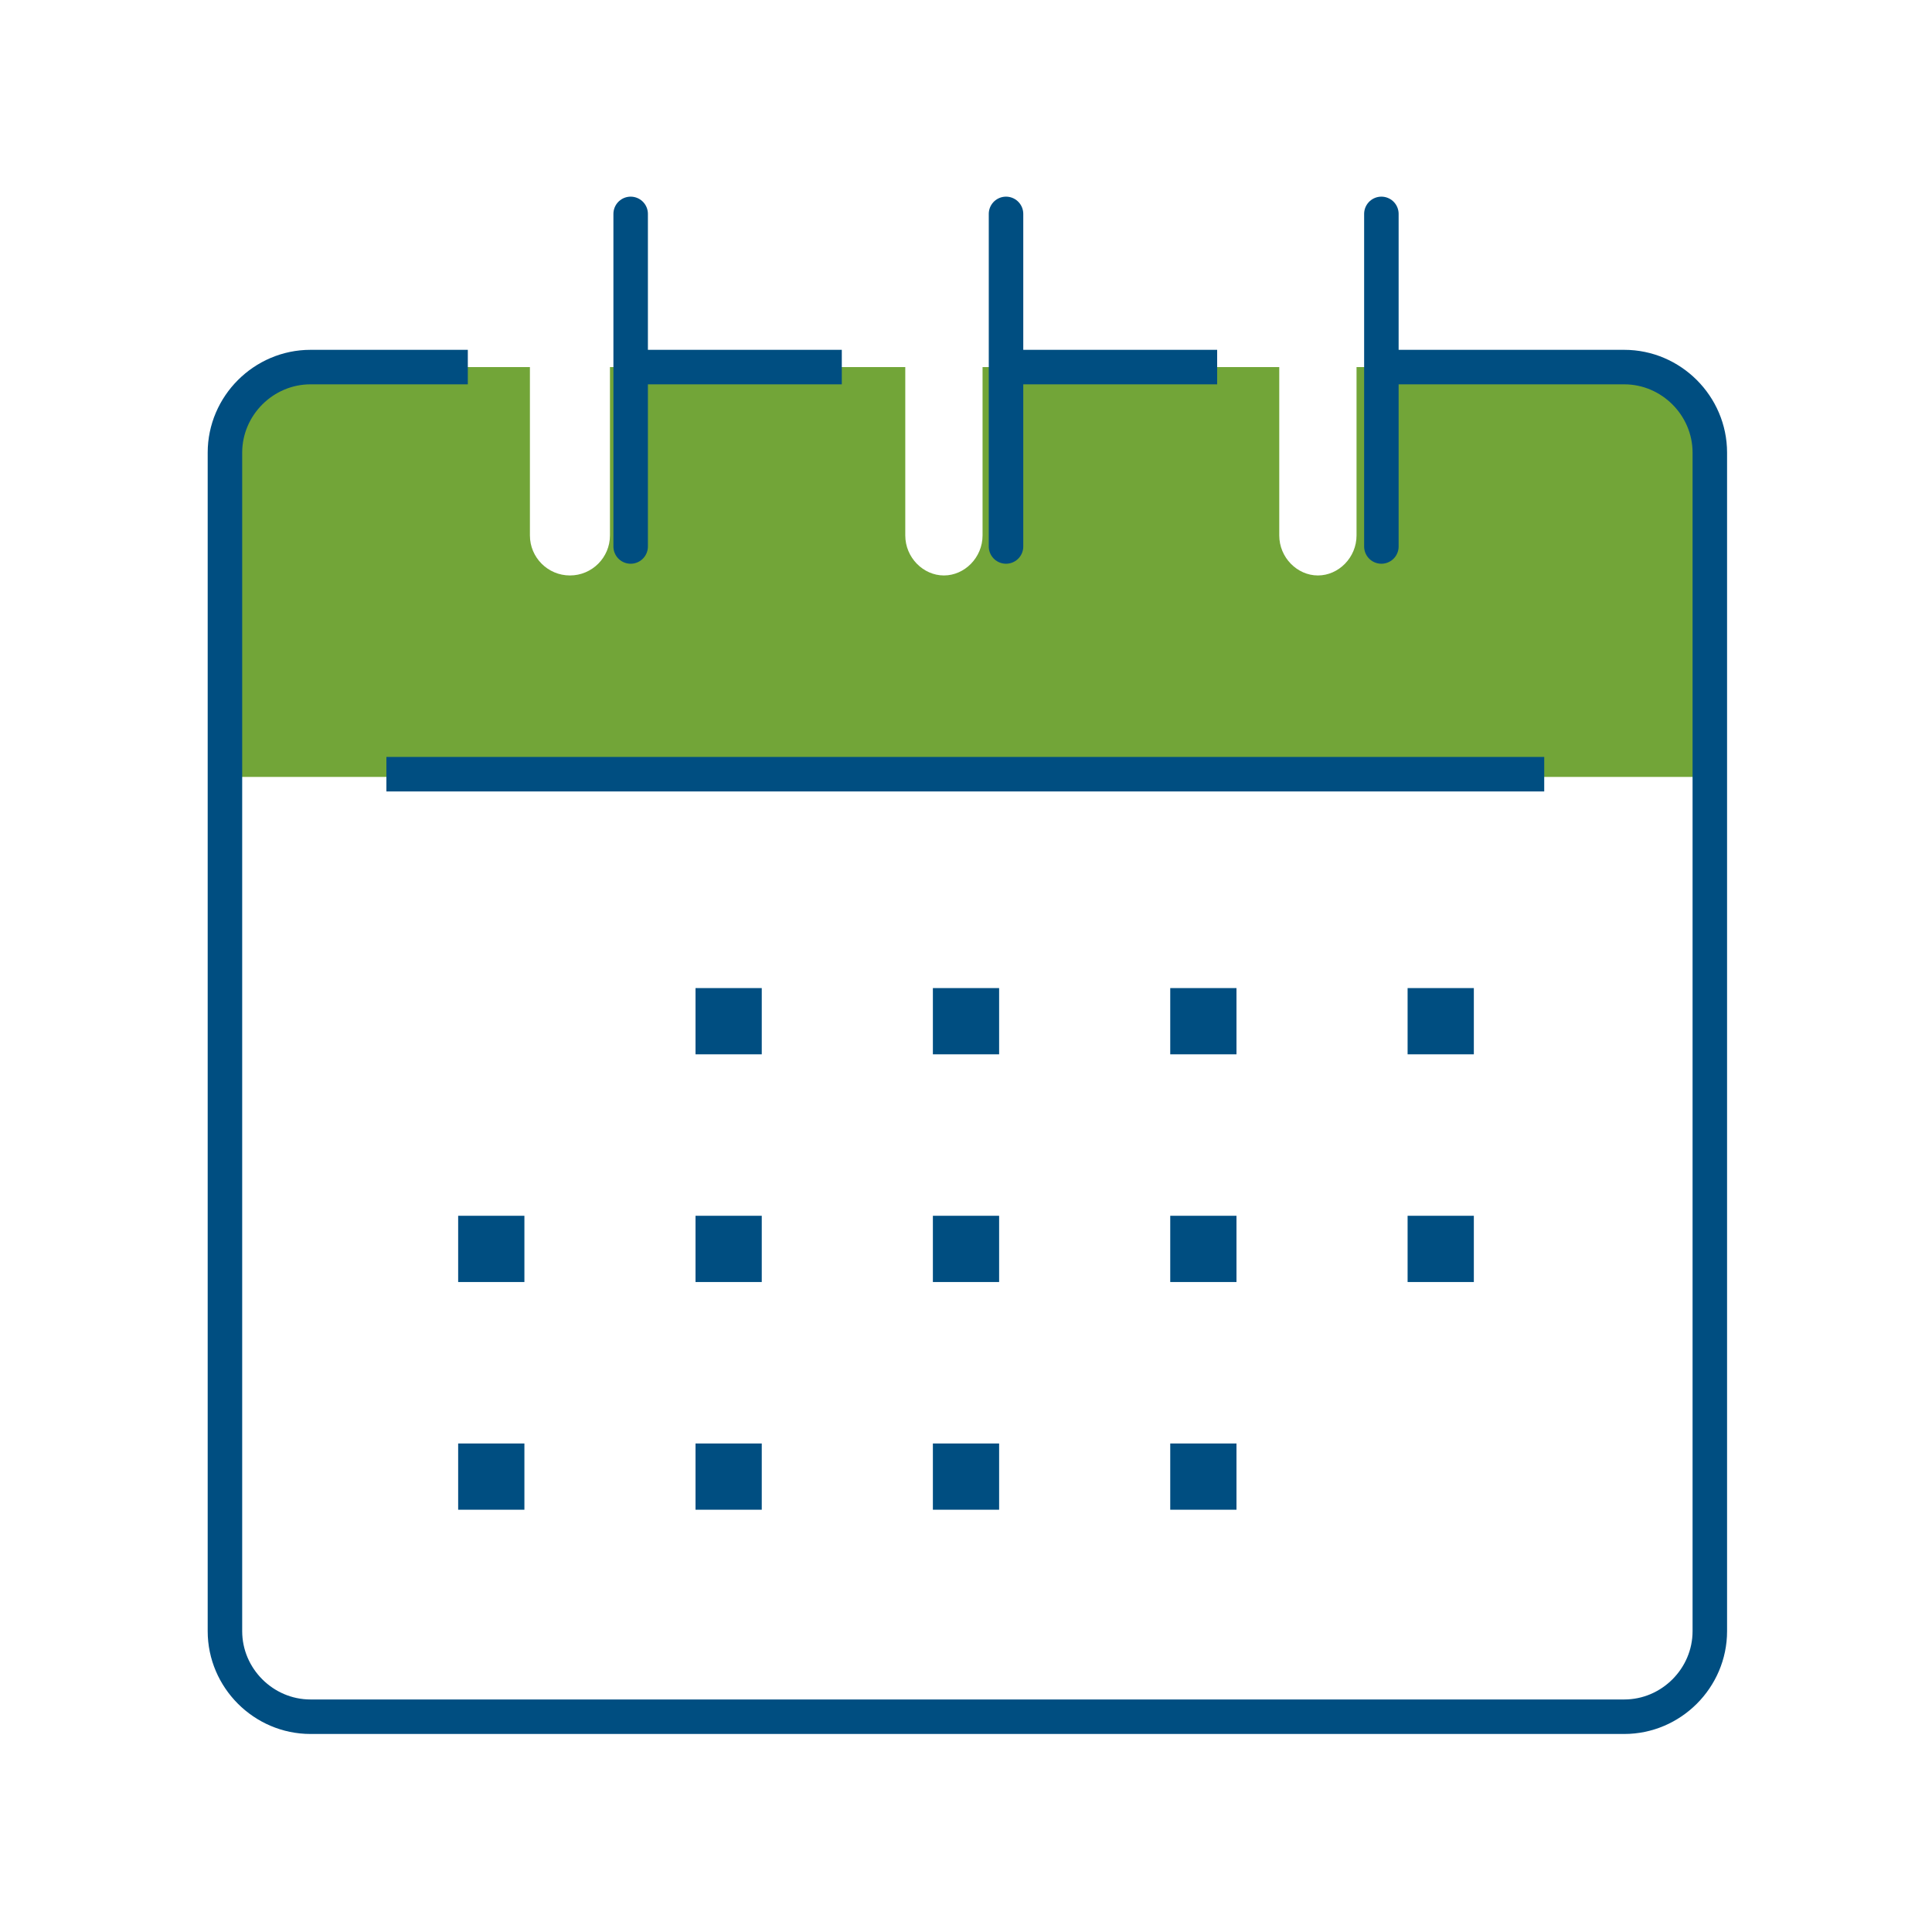
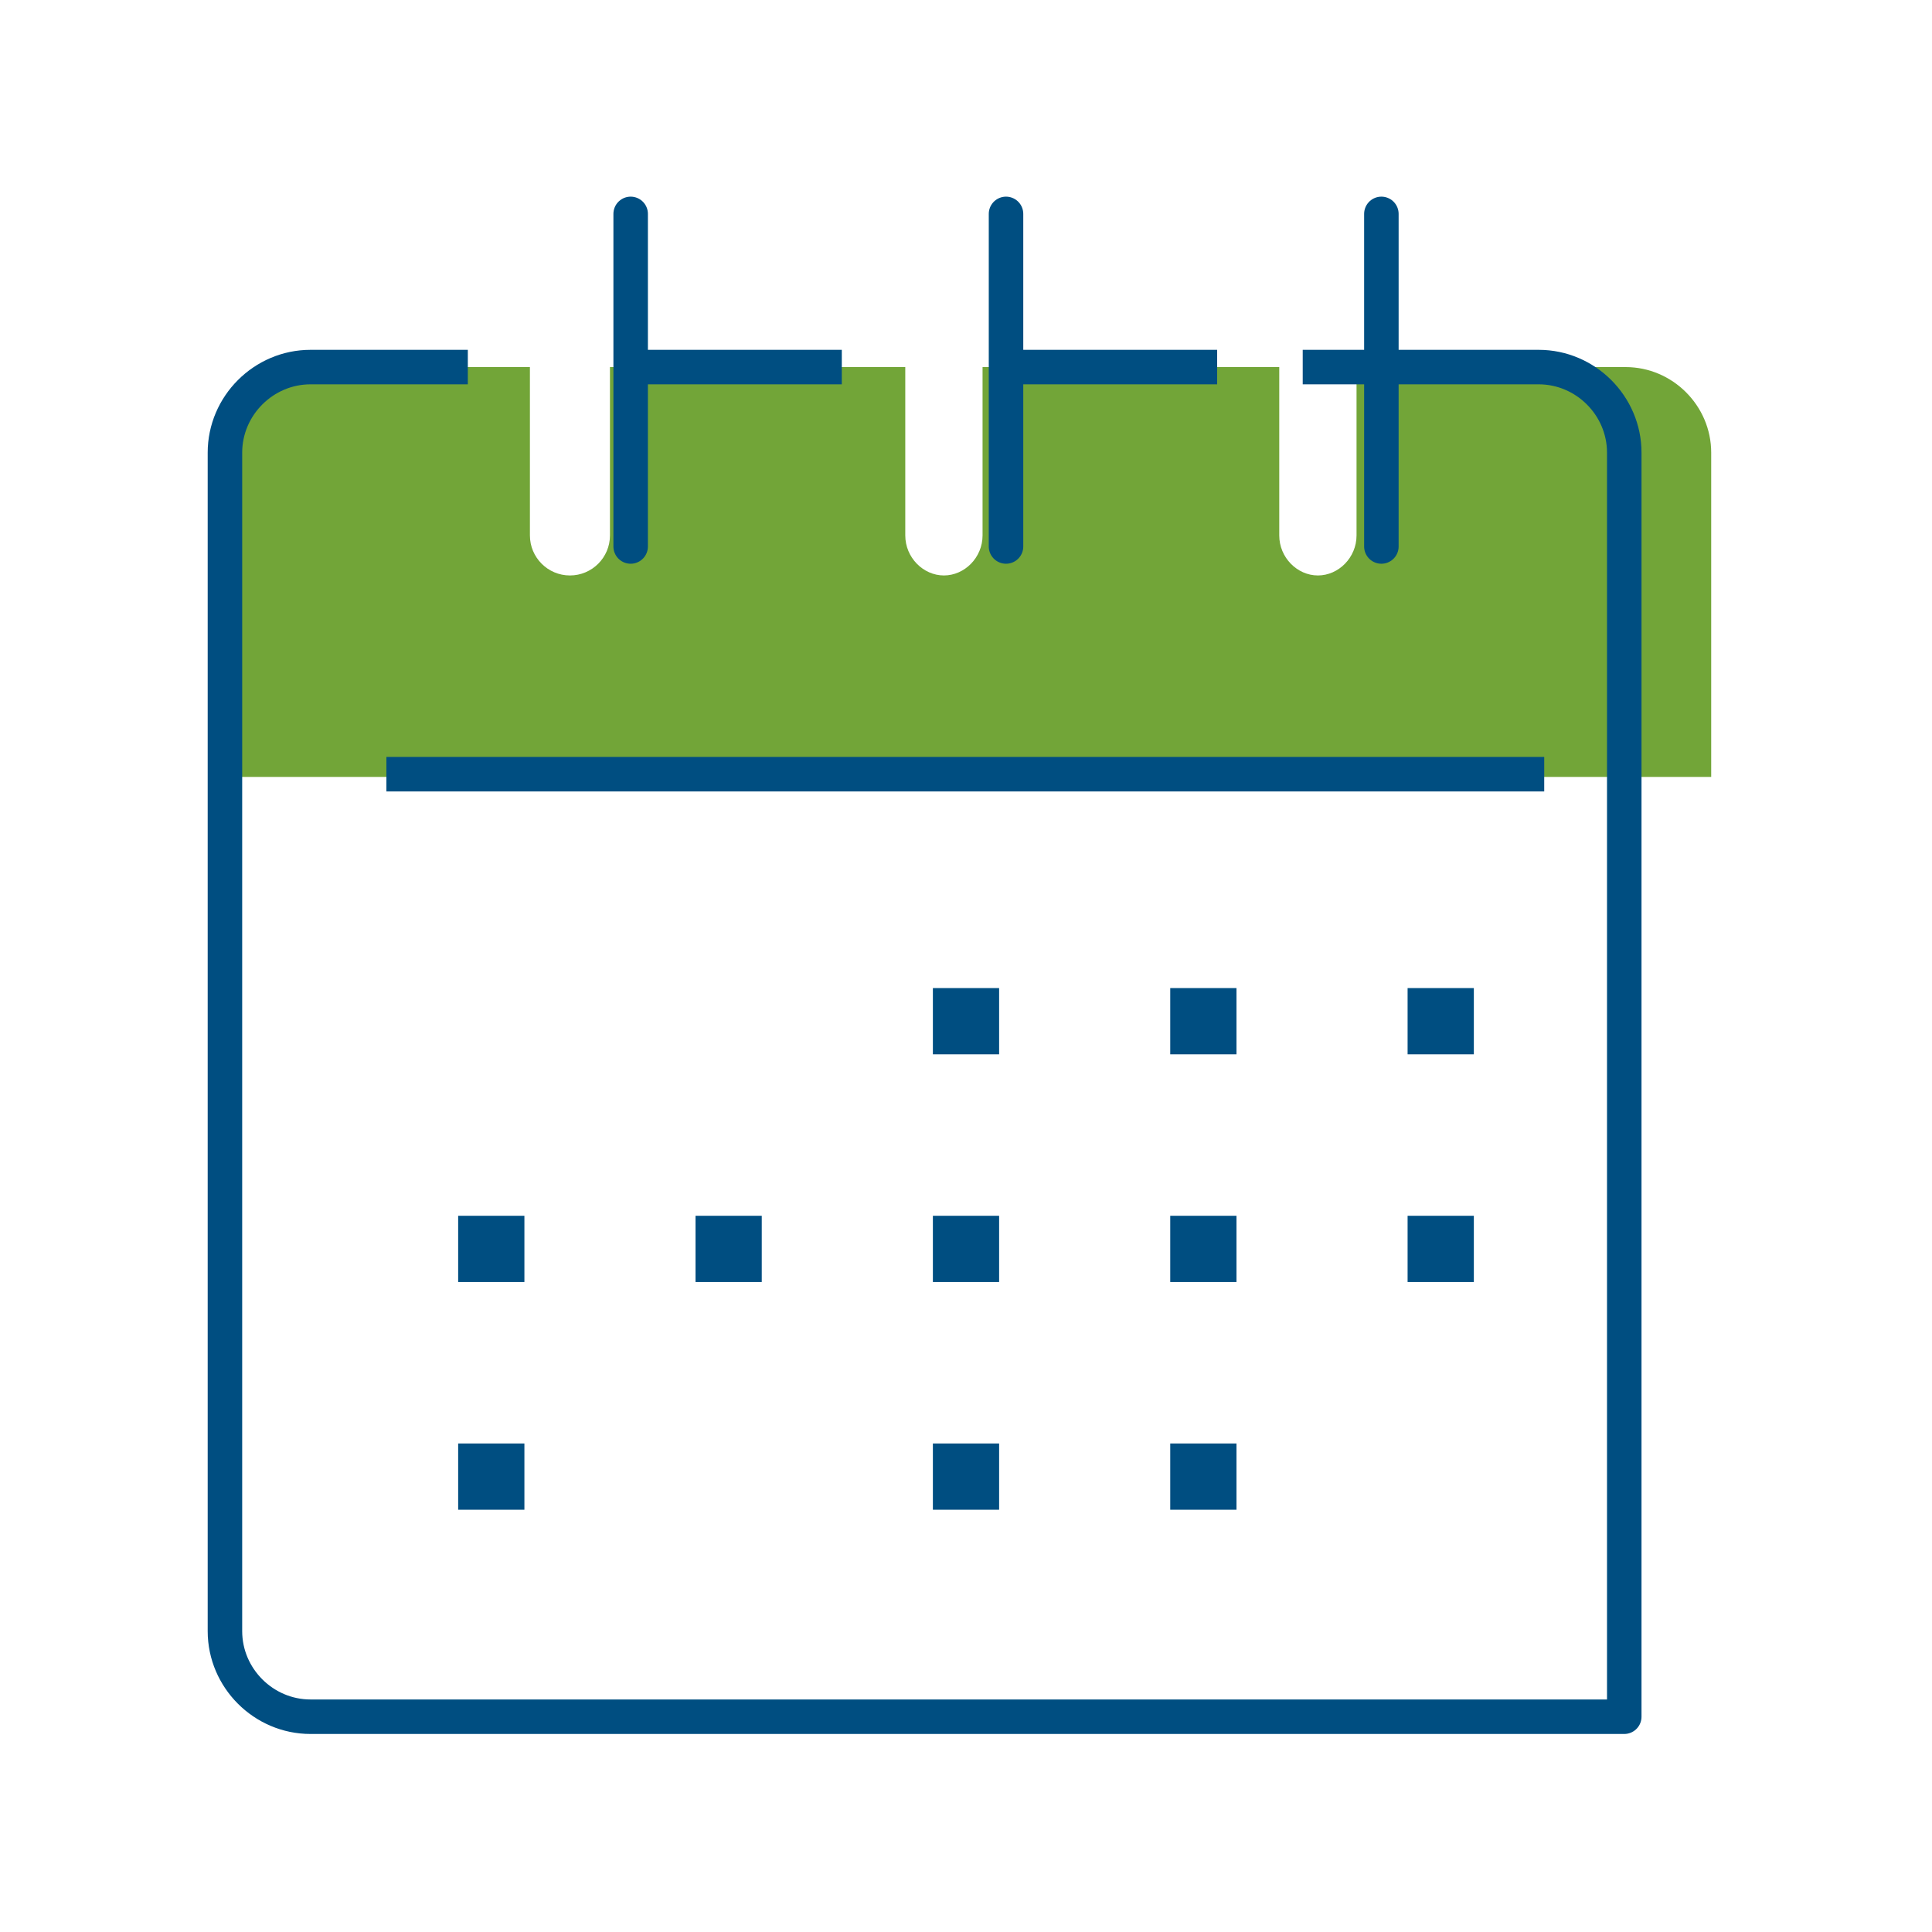
<svg xmlns="http://www.w3.org/2000/svg" id="Calque_1" version="1.2" viewBox="0 0 140 140">
  <g>
    <g>
      <path d="M117.6,26.6h-19.3v12.2c0,1.6-1.3,2.9-2.8,2.9s-2.8-1.3-2.8-2.9v-12.2h-21.5v12.2c0,1.6-1.3,2.9-2.8,2.9s-2.8-1.3-2.8-2.9v-12.2h-21.4v12.2c0,1.6-1.3,2.9-2.9,2.9s-2.9-1.3-2.9-2.9v-12.2h-15.8c-3.4,0-6.2,2.8-6.2,6.2v23.5h107.6v-23.5c0-3.4-2.8-6.2-6.2-6.2h0Z" fill="#72a538" />
-       <path d="M33.9,26.6h-11.4c-3.4,0-6.2,2.8-6.2,6.2v85.4c0,3.4,2.8,6.2,6.2,6.2h95.2c3.4,0,6.2-2.8,6.2-6.2V32.8c0-3.4-2.8-6.2-6.2-6.2h-17.1" fill="none" stroke="#004e81" stroke-linejoin="round" stroke-width="2.5" />
+       <path d="M33.9,26.6h-11.4c-3.4,0-6.2,2.8-6.2,6.2v85.4c0,3.4,2.8,6.2,6.2,6.2h95.2V32.8c0-3.4-2.8-6.2-6.2-6.2h-17.1" fill="none" stroke="#004e81" stroke-linejoin="round" stroke-width="2.5" />
      <line x1="61" y1="26.6" x2="46.2" y2="26.6" fill="none" stroke="#004e81" stroke-linejoin="round" stroke-width="2.5" />
      <line x1="88.2" y1="26.6" x2="73.3" y2="26.6" fill="none" stroke="#004e81" stroke-linejoin="round" stroke-width="2.5" />
      <line x1="100.1" y1="15.5" x2="100.1" y2="39.6" fill="none" stroke="#004e81" stroke-linecap="round" stroke-miterlimit="10" stroke-width="2.5" />
      <line x1="45.7" y1="15.5" x2="45.7" y2="39.6" fill="none" stroke="#004e81" stroke-linecap="round" stroke-miterlimit="10" stroke-width="2.5" />
      <line x1="72.9" y1="15.5" x2="72.9" y2="39.6" fill="none" stroke="#004e81" stroke-linecap="round" stroke-miterlimit="10" stroke-width="2.5" />
    </g>
    <line x1="111.9" y1="56.1" x2="28" y2="56.1" fill="none" stroke="#004e81" stroke-linejoin="round" stroke-width="2.5" />
  </g>
  <g>
    <g>
      <rect x="103.5" y="89.6" width="1.8" height="1.8" fill="#006dc2" stroke="#004e81" stroke-miterlimit="10" stroke-width="3" />
      <rect x="103.5" y="73.1" width="1.8" height="1.8" fill="#006dc2" stroke="#004e81" stroke-miterlimit="10" stroke-width="3" />
    </g>
    <g>
      <rect x="51.9" y="89.6" width="1.8" height="1.8" fill="#006dc2" stroke="#004e81" stroke-miterlimit="10" stroke-width="3" />
-       <rect x="51.9" y="73.1" width="1.8" height="1.8" fill="#006dc2" stroke="#004e81" stroke-miterlimit="10" stroke-width="3" />
-       <rect x="51.9" y="106.1" width="1.8" height="1.8" fill="#006dc2" stroke="#004e81" stroke-miterlimit="10" stroke-width="3" />
    </g>
    <g>
      <rect x="34.7" y="89.6" width="1.8" height="1.8" fill="#006dc2" stroke="#004e81" stroke-miterlimit="10" stroke-width="3" />
      <rect x="34.7" y="106.1" width="1.8" height="1.8" fill="#006dc2" stroke="#004e81" stroke-miterlimit="10" stroke-width="3" />
    </g>
    <g>
      <rect x="69.1" y="89.6" width="1.8" height="1.8" fill="#006dc2" stroke="#004e81" stroke-miterlimit="10" stroke-width="3" />
      <rect x="69.1" y="73.1" width="1.8" height="1.8" fill="#006dc2" stroke="#004e81" stroke-miterlimit="10" stroke-width="3" />
      <rect x="69.1" y="106.1" width="1.8" height="1.8" fill="#006dc2" stroke="#004e81" stroke-miterlimit="10" stroke-width="3" />
    </g>
    <g>
      <rect x="86.3" y="89.6" width="1.8" height="1.8" fill="#006dc2" stroke="#004e81" stroke-miterlimit="10" stroke-width="3" />
      <rect x="86.3" y="73.1" width="1.8" height="1.8" fill="#006dc2" stroke="#004e81" stroke-miterlimit="10" stroke-width="3" />
      <rect x="86.3" y="106.1" width="1.8" height="1.8" fill="#006dc2" stroke="#004e81" stroke-miterlimit="10" stroke-width="3" />
    </g>
  </g>
</svg>